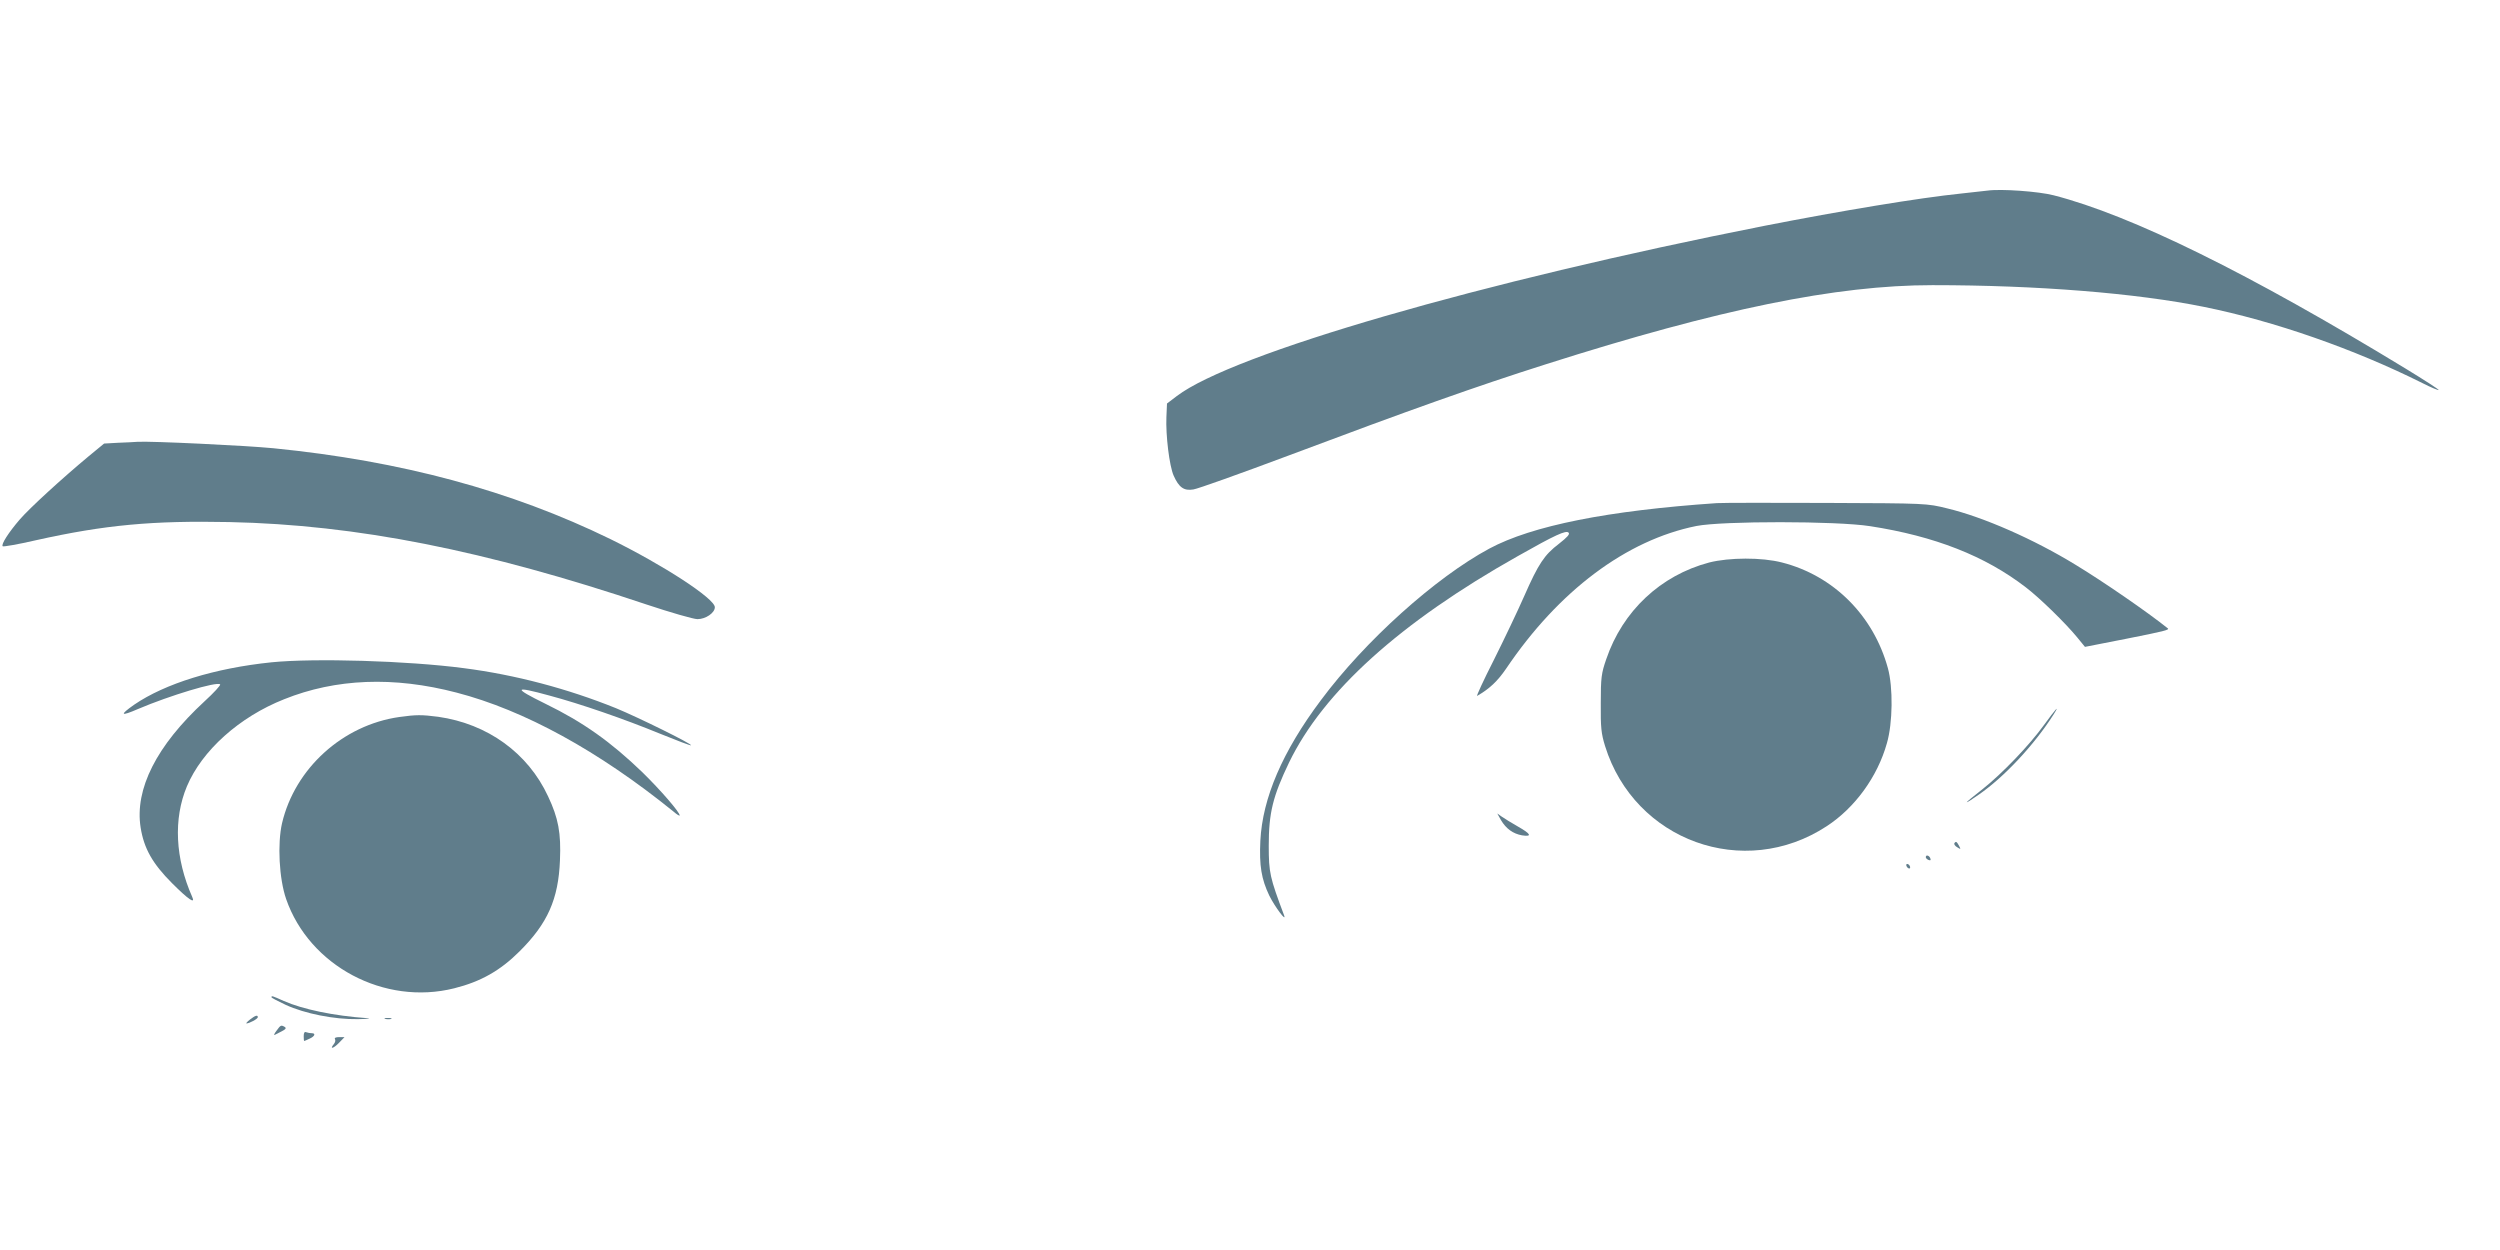
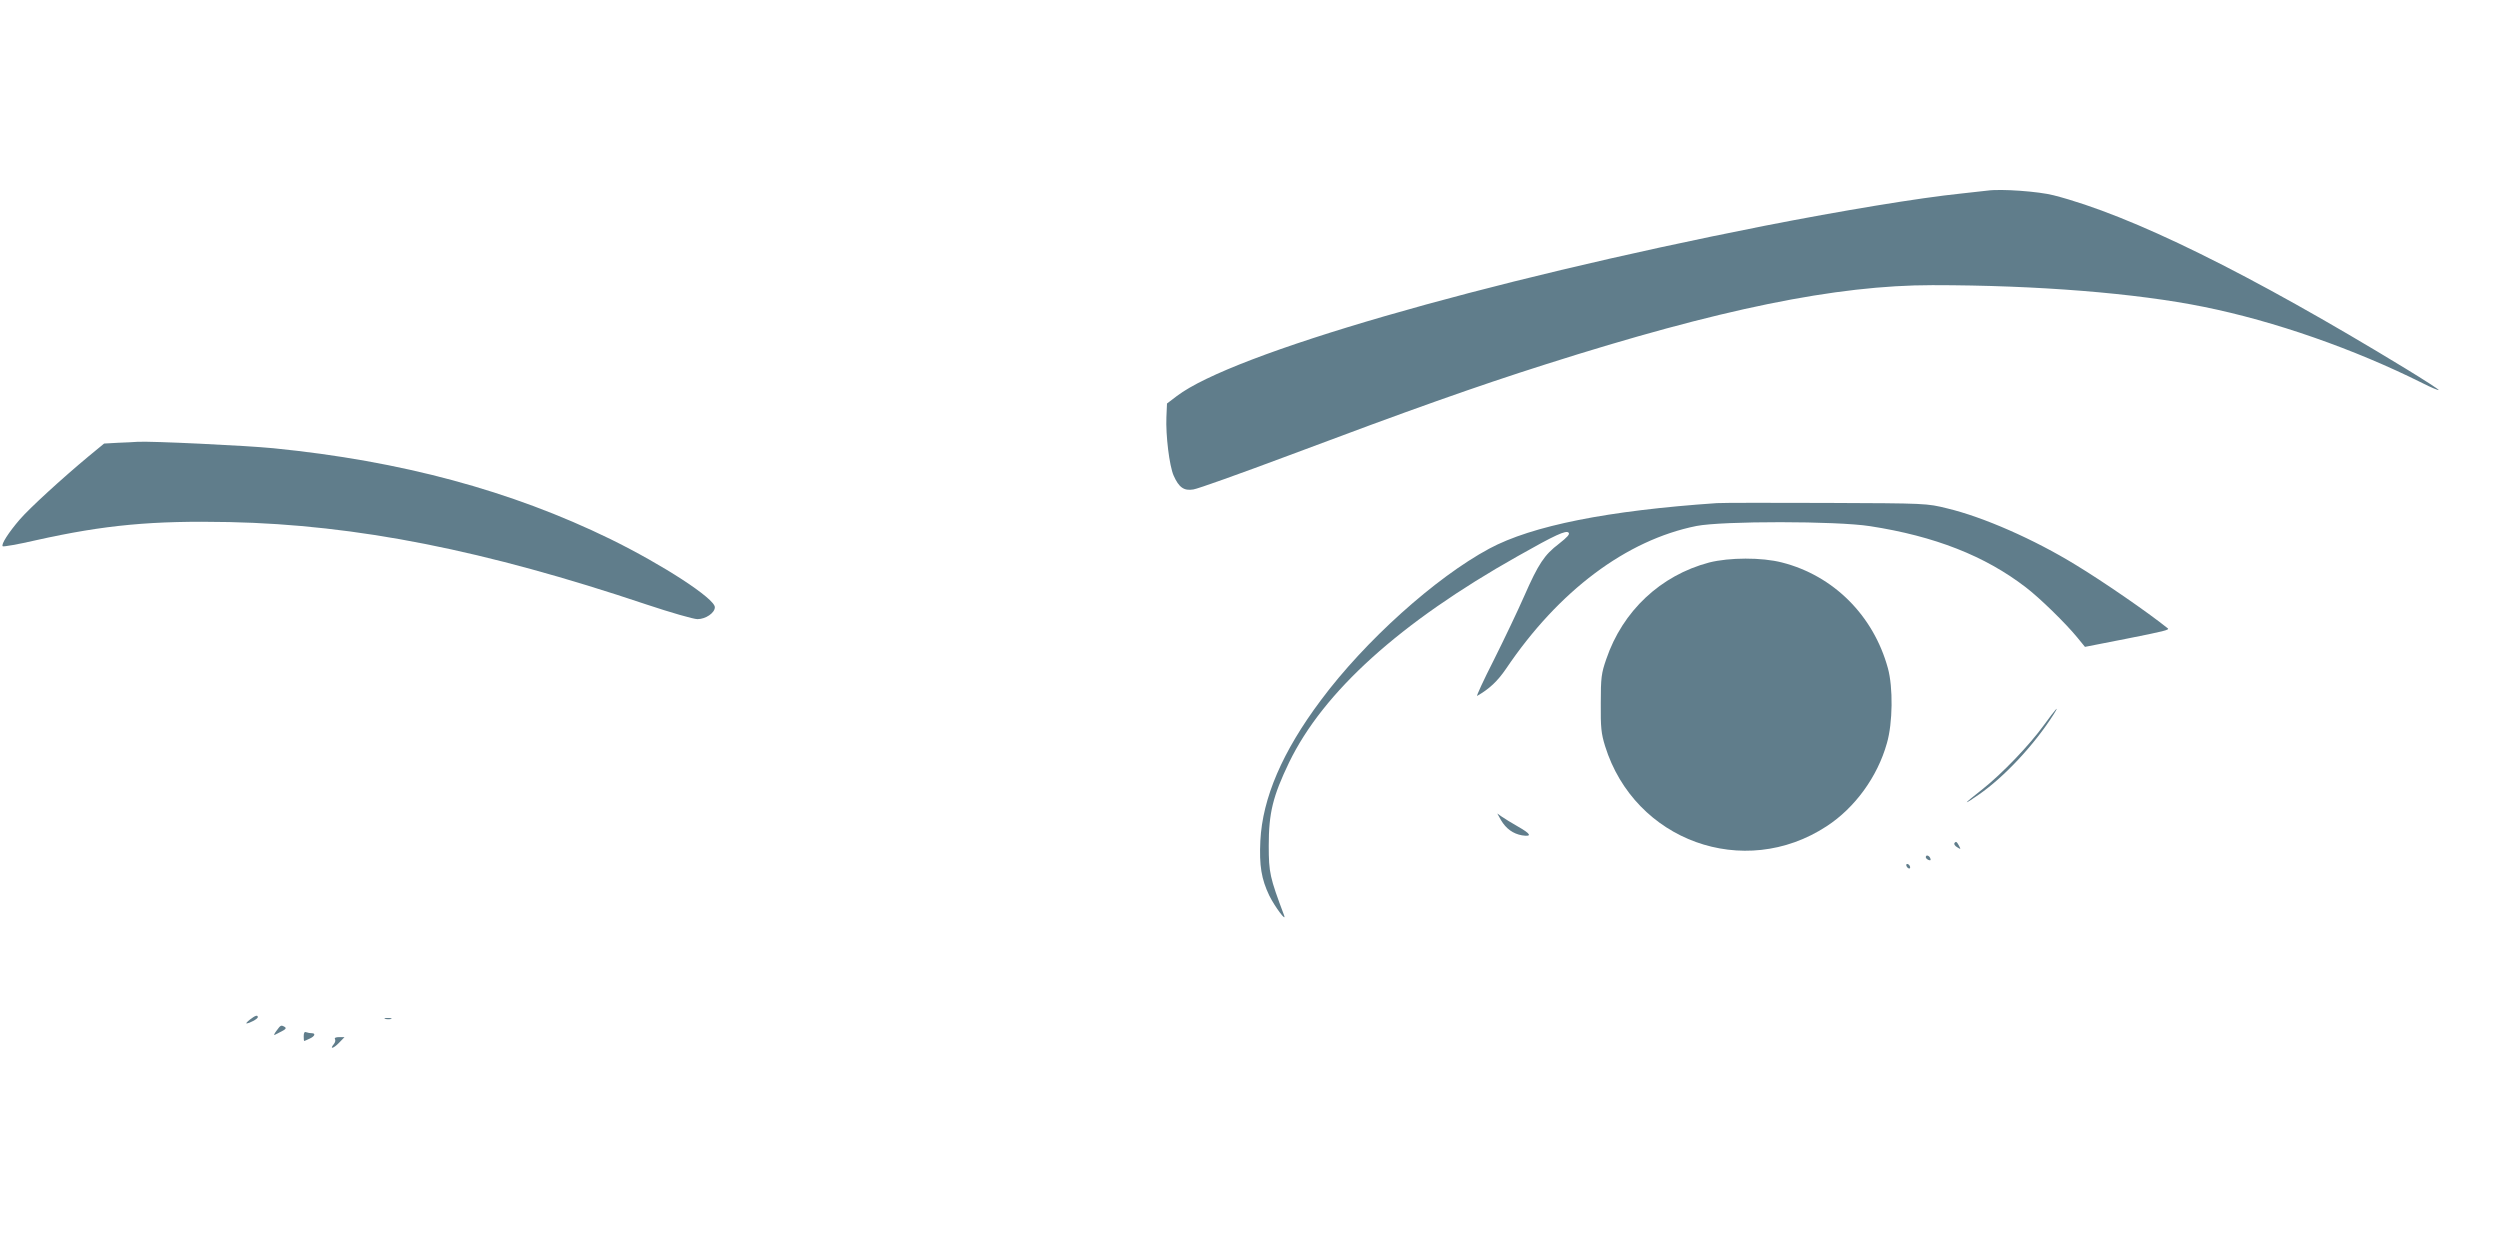
<svg xmlns="http://www.w3.org/2000/svg" version="1.0" width="1280pt" height="640pt" viewBox="0 0 1280 640" preserveAspectRatio="xMidYMid meet">
  <g transform="translate(0,640) scale(0.1,-0.1)" fill="#607d8b" stroke="none">
    <path d="M10175 5424 c-16 -2 -77 -9 -135 -15 -214 -22 -612 -88 -1005 -165 -1450 -286 -2725 -655 -3010 -872 l-50 -38 -3 -69 c-4 -93 15 -250 37 -300 27 -61 53 -79 101 -71 22 3 240 81 483 172 631 237 963 355 1322 469 889 283 1487 405 1979 405 538 0 1044 -41 1389 -111 362 -73 771 -216 1121 -391 43 -22 80 -37 82 -35 3 2 -73 51 -168 109 -803 489 -1406 786 -1803 888 -77 20 -270 34 -340 24z" />
    <path d="M604 4133 l-71 -4 -79 -65 c-138 -115 -301 -264 -353 -324 -56 -65 -97 -128 -87 -137 3 -3 80 10 170 31 354 79 598 101 991 93 652 -14 1307 -144 2135 -422 123 -41 241 -75 261 -75 42 0 89 32 89 61 0 44 -264 216 -535 349 -508 248 -1071 400 -1725 465 -144 14 -627 37 -695 33 -16 -1 -62 -4 -101 -5z" />
    <path d="M8790 3824 c-556 -38 -945 -115 -1165 -233 -275 -148 -636 -472 -862 -776 -197 -263 -299 -501 -310 -720 -6 -127 5 -195 46 -281 29 -58 91 -141 75 -99 -72 192 -78 216 -78 355 0 168 21 253 104 426 176 363 568 717 1170 1056 194 110 248 134 261 121 8 -8 -6 -23 -49 -57 -75 -57 -105 -102 -178 -268 -32 -73 -102 -220 -155 -326 -54 -106 -92 -189 -86 -185 64 37 104 75 148 139 269 399 616 659 975 731 133 26 717 26 889 -1 330 -51 588 -152 797 -313 71 -54 204 -184 263 -256 l40 -49 209 41 c197 39 225 46 215 54 -102 82 -333 241 -470 324 -215 132 -475 246 -659 290 -105 26 -107 26 -615 28 -280 1 -535 1 -565 -1z" />
    <path d="M8751 3520 c-249 -66 -443 -248 -527 -495 -25 -72 -28 -94 -28 -225 -1 -125 2 -155 22 -220 151 -485 711 -688 1135 -410 144 94 260 253 308 425 30 103 32 286 5 384 -74 270 -279 474 -542 541 -104 27 -270 26 -373 0z" />
-     <path d="M1390 3009 c-291 -30 -545 -109 -703 -217 -77 -54 -70 -61 20 -22 162 69 404 142 420 126 4 -4 -32 -43 -80 -87 -246 -227 -358 -449 -327 -646 17 -107 61 -185 161 -285 84 -84 121 -109 103 -70 -87 197 -97 399 -27 566 77 183 268 355 498 446 264 106 561 118 882 34 347 -90 728 -299 1111 -609 17 -15 32 -24 32 -20 0 17 -98 130 -191 221 -161 155 -302 256 -497 351 -167 82 -162 92 20 42 161 -43 386 -121 566 -195 86 -35 157 -62 160 -60 6 7 -270 143 -384 190 -248 100 -515 171 -779 205 -288 38 -765 52 -985 30z" />
    <path d="M10466 2689 c-75 -104 -215 -250 -316 -330 -44 -34 -80 -64 -80 -66 0 -3 28 15 62 39 130 90 285 256 383 411 34 54 9 26 -49 -54z" />
-     <path d="M2045 2729 c-290 -41 -535 -263 -601 -544 -24 -105 -15 -284 21 -388 119 -343 503 -547 861 -457 136 34 236 91 334 189 144 143 199 267 207 466 6 140 -8 216 -61 328 -103 222 -310 371 -562 407 -85 11 -113 11 -199 -1z" />
    <path d="M7685 2201 c26 -44 62 -70 108 -78 53 -8 46 7 -21 45 -31 18 -68 40 -82 50 l-24 17 19 -34z" />
    <path d="M10006 2082 c-2 -4 4 -14 15 -20 19 -12 19 -11 9 8 -12 22 -16 24 -24 12z" />
    <path d="M9860 2011 c0 -5 7 -11 14 -14 10 -4 13 -1 9 9 -6 15 -23 19 -23 5z" />
    <path d="M9760 1971 c0 -5 5 -13 10 -16 6 -3 10 -2 10 4 0 5 -4 13 -10 16 -5 3 -10 2 -10 -4z" />
-     <path d="M1390 1294 c0 -3 33 -20 73 -39 98 -45 249 -75 369 -73 51 1 73 3 48 5 -171 12 -329 45 -427 88 -60 27 -63 28 -63 19z" />
    <path d="M1280 1180 c-14 -11 -22 -20 -18 -20 14 0 58 23 58 32 0 13 -13 9 -40 -12z" />
    <path d="M1973 1183 c9 -2 23 -2 30 0 6 3 -1 5 -18 5 -16 0 -22 -2 -12 -5z" />
    <path d="M1416 1123 c-11 -14 -15 -24 -10 -22 5 3 21 11 37 19 20 10 24 16 15 22 -19 11 -21 10 -42 -19z" />
    <path d="M1555 1095 c0 -14 1 -25 2 -25 1 0 14 5 28 12 27 12 33 28 11 28 -8 0 -20 2 -28 5 -9 4 -13 -3 -13 -20z" />
    <path d="M1715 1080 c4 -6 1 -18 -6 -26 -23 -28 -2 -23 26 6 l29 30 -28 0 c-16 0 -25 -4 -21 -10z" />
  </g>
</svg>